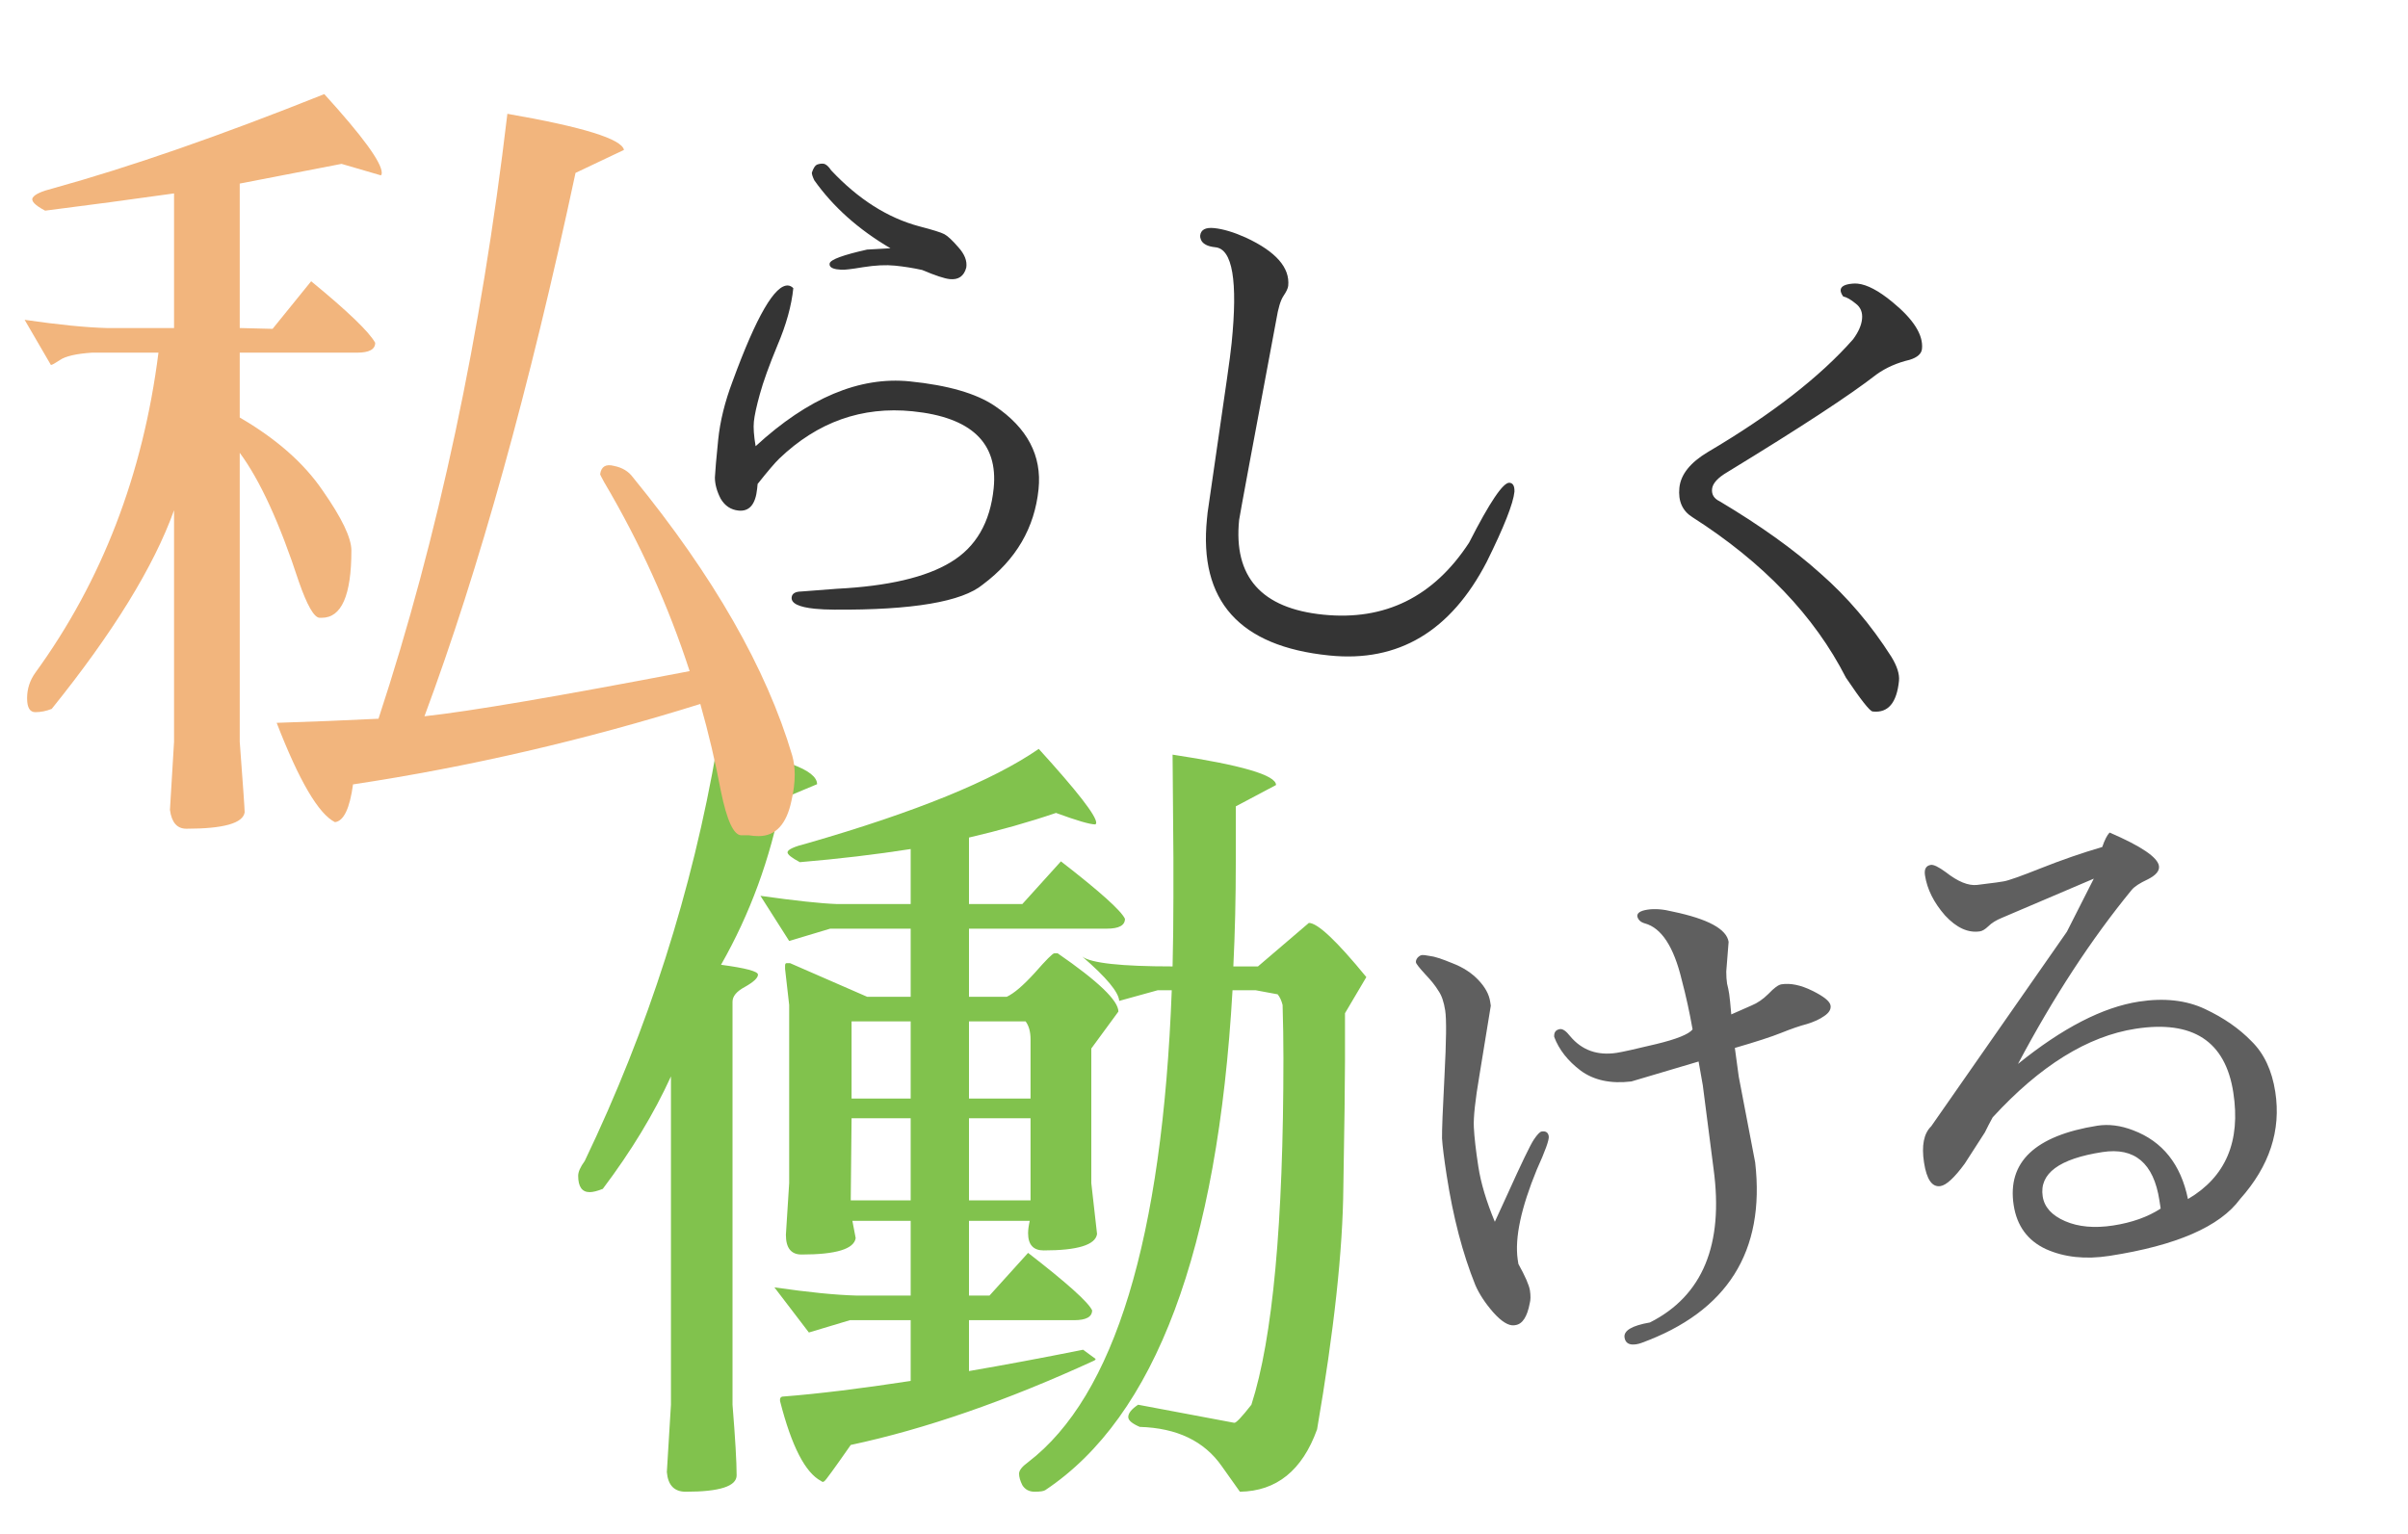
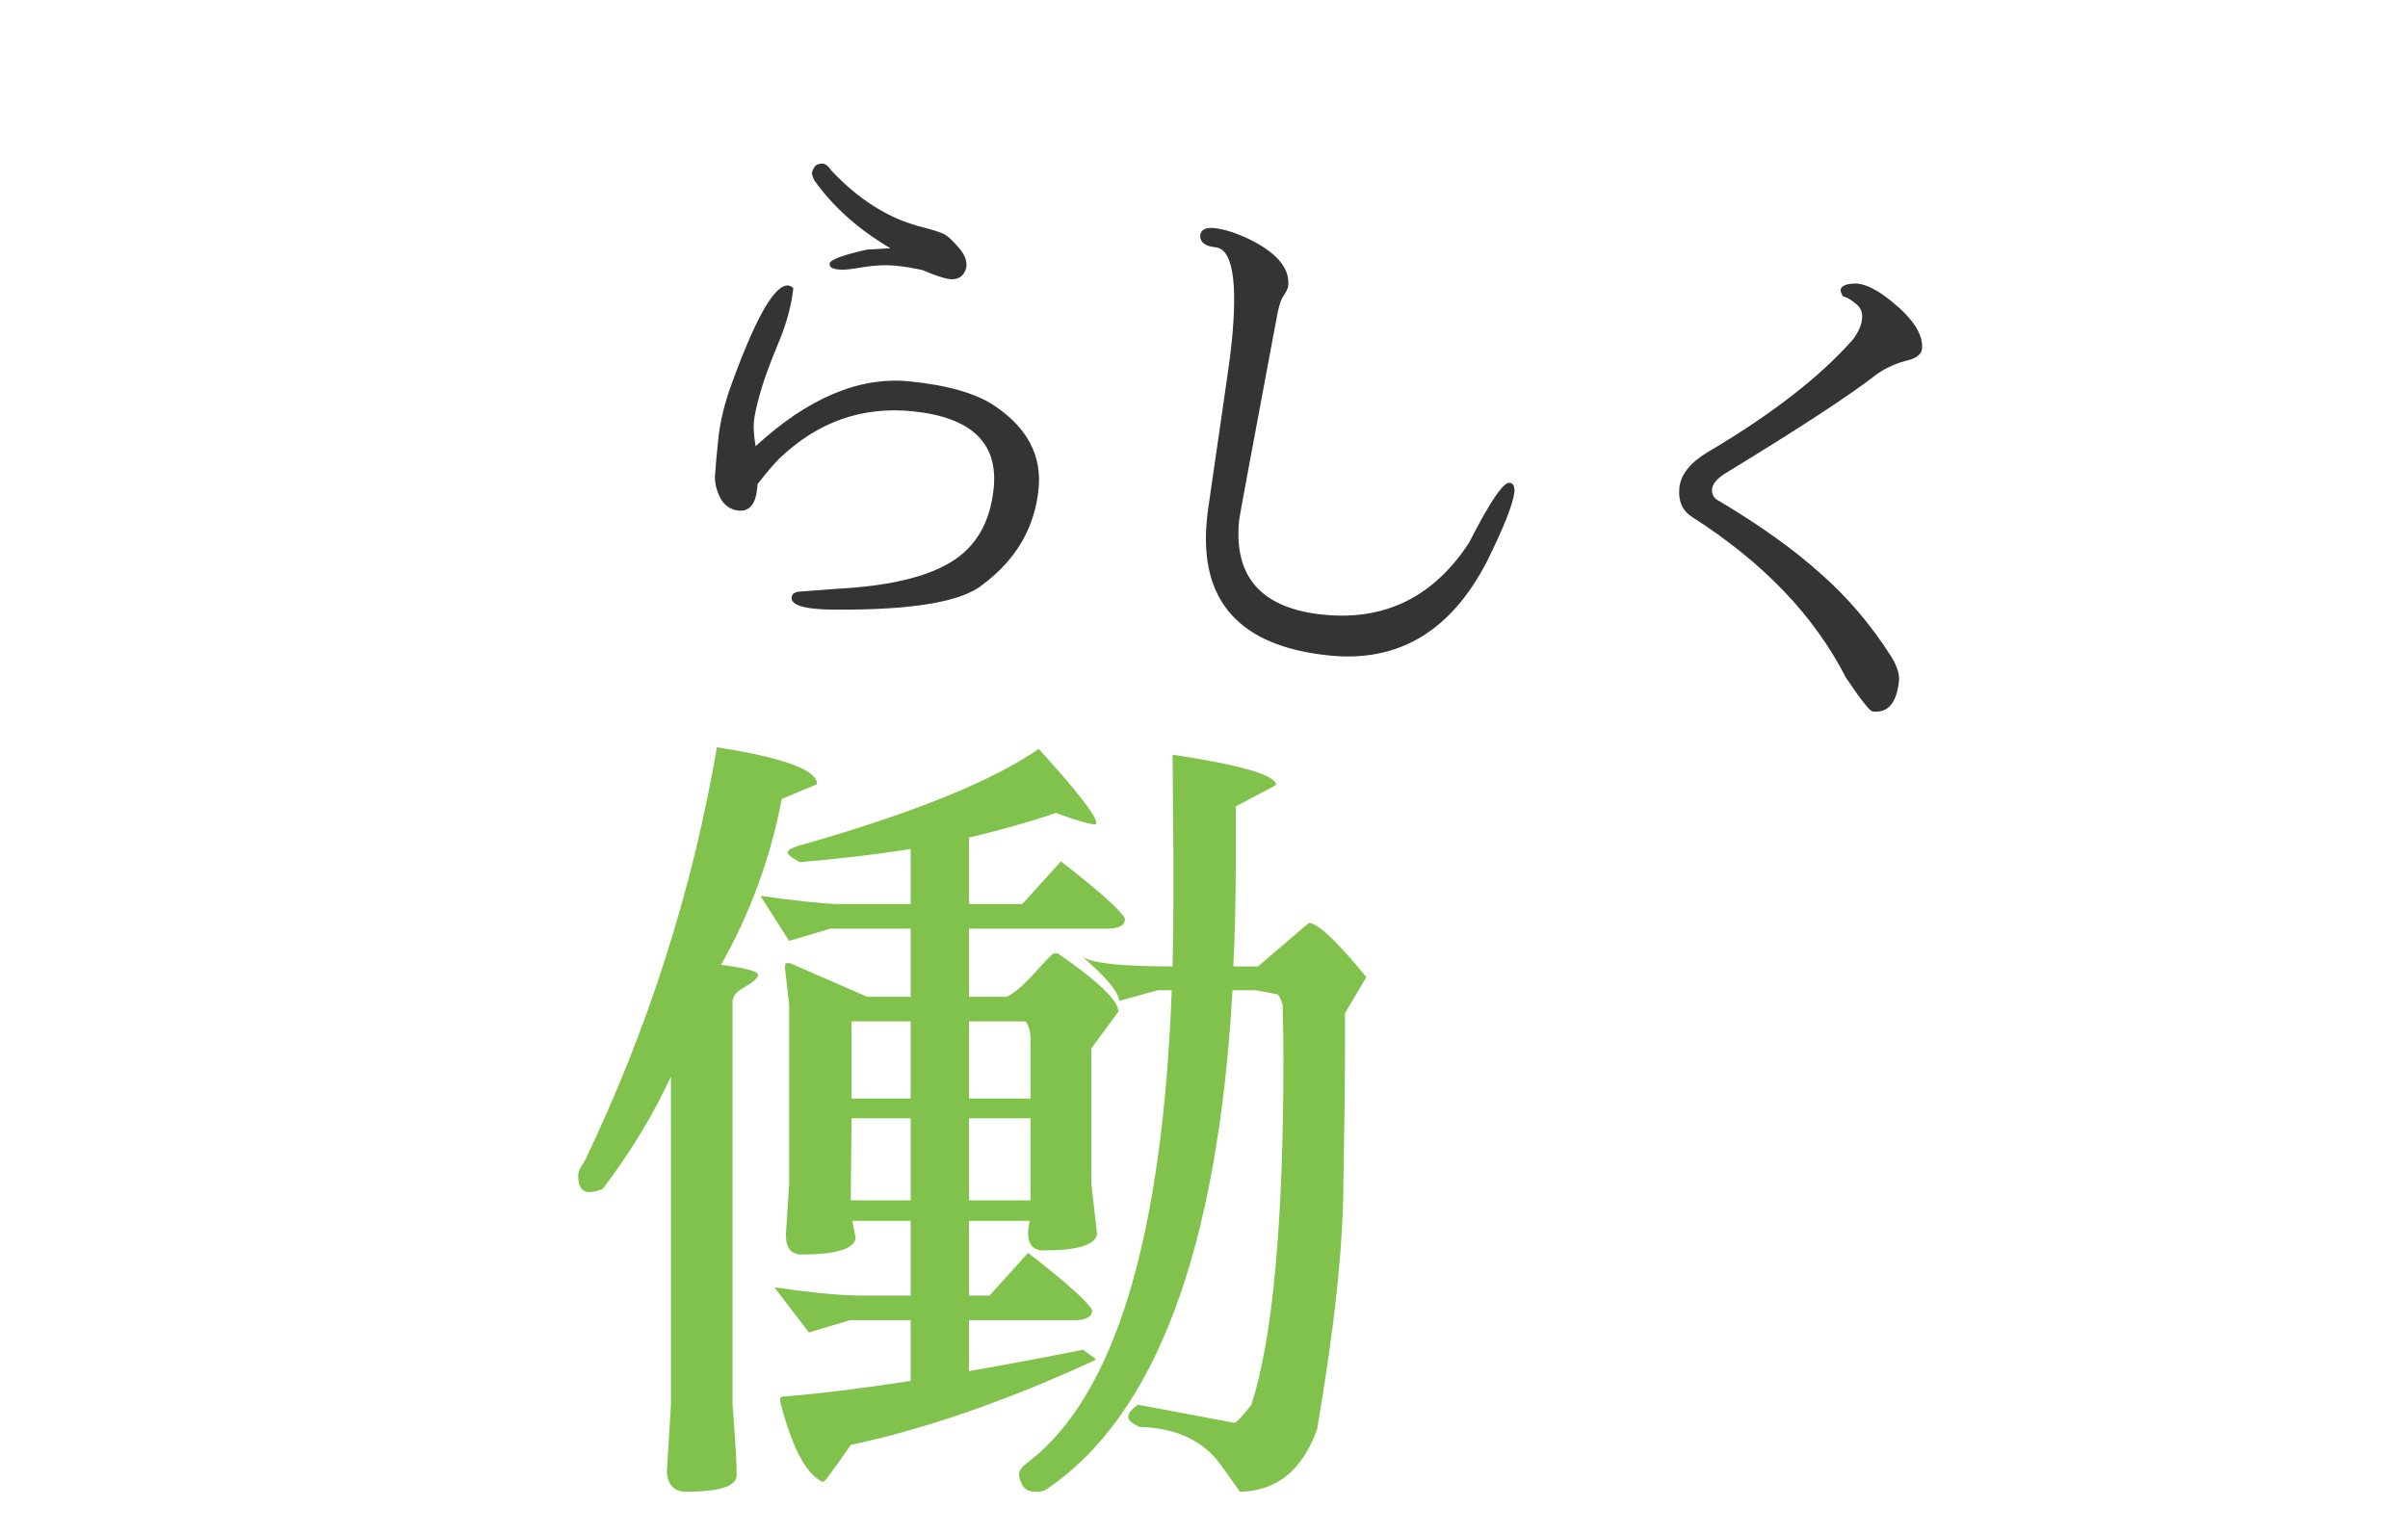
<svg xmlns="http://www.w3.org/2000/svg" width="733" height="467" viewBox="0 0 733 467" fill="none">
  <path d="M183.496 361.979C181.83 362.645 180.497 362.979 179.497 362.979C177.165 362.979 175.998 361.313 175.998 357.98C175.998 356.814 176.665 355.315 177.998 353.482C197.324 313.162 210.737 271.176 218.234 227.525C238.56 230.69 248.724 234.439 248.724 238.771L237.977 243.269C234.478 261.43 228.314 278.257 219.484 293.752C226.981 294.752 230.73 295.751 230.73 296.751C230.73 297.751 229.397 299 226.731 300.5C224.232 301.833 222.982 303.332 222.982 304.998V427.707C223.815 438.037 224.232 445.201 224.232 449.199C224.232 452.532 219.067 454.198 208.737 454.198C205.238 454.198 203.322 452.198 202.989 448.2L204.239 427.707V327.741C199.074 339.07 192.159 350.483 183.496 361.979ZM243.475 262.513C240.976 261.18 239.727 260.18 239.727 259.514C239.727 258.681 241.726 257.764 245.725 256.765C278.713 247.268 302.206 237.688 316.201 228.024C327.863 240.853 333.695 248.351 333.695 250.517C333.695 250.683 333.612 250.85 333.445 251.017C331.779 251.017 327.78 249.85 321.449 247.518C313.118 250.35 304.288 252.849 294.958 255.015V275.258H311.202L322.948 262.263C334.778 271.426 341.276 277.258 342.442 279.757C342.442 281.756 340.609 282.756 336.944 282.756H294.958V303.499H306.454C308.62 302.499 311.452 300.083 314.951 296.251C318.45 292.253 320.449 290.253 320.949 290.253C321.616 290.253 321.949 290.253 321.949 290.253C334.278 298.75 340.443 304.665 340.443 307.997L332.195 319.243V360.23L333.945 375.724C333.445 379.057 328.03 380.723 317.7 380.723C314.535 380.723 312.952 378.973 312.952 375.474C312.952 374.475 313.118 373.225 313.452 371.726H294.958V394.468H301.206L312.952 381.472C324.781 390.636 331.279 396.467 332.445 398.966C332.445 400.966 330.613 401.965 326.947 401.965H294.958V417.46C305.621 415.627 317.2 413.462 329.696 410.962L333.445 413.711C333.612 413.711 333.528 413.878 333.195 414.211C306.371 426.54 281.629 435.121 258.97 439.953C253.972 447.117 251.306 450.782 250.973 450.949C250.64 451.282 250.306 451.282 249.973 450.949C245.142 448.45 240.976 440.369 237.477 426.707C237.311 425.707 237.644 425.208 238.477 425.208C249.14 424.374 262.052 422.792 277.214 420.459V401.965H258.72L246.225 405.714L235.728 391.969C246.058 393.468 254.388 394.301 260.72 394.468H277.214V371.726H259.47L260.47 376.974C259.97 380.306 254.472 381.972 243.975 381.972C240.81 381.972 239.227 379.973 239.227 375.974L240.227 360.23V305.998L238.977 295.002C238.977 294.668 238.977 294.335 238.977 294.002C238.977 293.502 239.144 293.252 239.477 293.252H240.476L263.968 303.499H277.214V282.756H252.722L240.227 286.505L231.479 272.759C242.143 274.259 249.89 275.092 254.722 275.258H277.214V258.514C266.551 260.18 255.305 261.513 243.475 262.513ZM329.446 291.253C329.446 291.253 329.363 291.17 329.196 291.003C329.363 291.17 329.446 291.253 329.446 291.253ZM329.446 291.253C332.112 293.252 341.276 294.252 356.937 294.252C357.104 287.421 357.187 280.423 357.187 273.259V261.013L356.937 229.774C377.93 232.939 388.426 236.022 388.426 239.021L376.18 245.518V262.263C376.18 273.426 375.931 284.089 375.431 294.252H382.928L398.423 281.006C401.089 281.006 406.92 286.505 415.917 297.501L409.419 308.497C409.419 311.329 409.419 316.078 409.419 322.742C409.419 329.407 409.253 342.319 408.919 361.479C408.753 380.639 406.087 405.214 400.922 435.204C396.424 447.7 388.593 454.031 377.43 454.198L371.932 446.45C366.6 438.786 358.27 434.788 346.94 434.454C344.608 433.455 343.442 432.455 343.442 431.455C343.442 430.289 344.441 429.04 346.441 427.707L375.681 433.205C376.18 433.371 377.93 431.539 380.929 427.707C387.427 407.547 390.676 372.392 390.676 322.242C390.676 316.911 390.592 311.496 390.426 305.998C390.092 304.665 389.593 303.582 388.926 302.749L382.178 301.499H375.181C370.682 380.639 351.689 431.372 318.2 453.698C317.7 454.031 316.617 454.198 314.951 454.198C313.285 454.198 312.036 453.531 311.202 452.198C310.536 450.865 310.203 449.699 310.203 448.7C310.203 447.7 311.119 446.534 312.952 445.201C339.276 425.041 353.855 377.14 356.687 301.499H352.438L340.692 304.748C340.526 302.083 336.777 297.584 329.446 291.253ZM277.214 334.488V310.996H259.22V334.488H277.214ZM277.214 365.478V340.486H259.22L258.97 365.478H277.214ZM294.958 334.488H313.702V316.494C313.702 314.162 313.202 312.329 312.202 310.996H294.958V334.488ZM294.958 365.478H313.702V340.486H294.958V365.478Z" fill="#81C24D" />
-   <path d="M72.975 225.835C73.975 239.164 74.475 246.328 74.475 247.328C73.975 250.66 68.06 252.326 56.731 252.326C53.898 252.326 52.232 250.41 51.733 246.578L52.982 225.835V155.359C46.818 172.52 34.405 192.68 15.745 215.838C14.079 216.505 12.412 216.838 10.746 216.838C9.08 216.838 8.247 215.422 8.247 212.59C8.247 209.757 9.08 207.175 10.746 204.842C31.073 176.852 43.569 144.363 48.234 107.375H27.991C23.159 107.708 19.91 108.458 18.244 109.624C16.744 110.624 15.828 111.124 15.495 111.124L7.497 97.379C17.827 98.878 26.158 99.711 32.489 99.878H52.982V58.892C39.986 60.724 26.907 62.474 13.745 64.14C10.58 62.474 9.33 61.141 9.997 60.141C10.663 59.142 12.662 58.225 15.995 57.392C39.487 50.894 67.061 41.314 98.716 28.652C110.379 41.481 116.211 49.478 116.211 52.644C116.211 52.977 116.127 53.227 115.961 53.394L103.965 49.895C93.635 51.894 83.305 53.893 72.975 55.893V99.878L82.972 100.128L94.718 85.633C105.881 94.796 112.379 101.044 114.211 104.376C114.211 106.376 112.379 107.375 108.713 107.375H72.975V127.119C84.138 133.616 92.552 141.031 98.217 149.361C104.048 157.692 106.964 163.773 106.964 167.605C106.964 181.267 103.965 188.098 97.967 188.098C97.8 188.098 97.55 188.098 97.217 188.098C95.551 187.931 93.468 184.266 90.969 177.102C85.138 159.274 79.14 146.195 72.975 137.865V225.835ZM227.923 254.325H225.674C223.341 254.325 221.258 249.827 219.426 240.83C217.76 232 215.677 223.169 213.178 214.339C178.023 225.335 142.785 233.499 107.464 238.831C106.464 246.162 104.631 249.994 101.965 250.327C96.967 247.828 91.052 237.748 84.221 220.087C94.718 219.754 105.048 219.337 115.211 218.837C133.371 163.69 146.45 102.294 154.448 34.65C177.44 38.649 189.269 42.314 189.936 45.646L175.191 52.644C161.195 118.122 145.867 173.27 129.206 218.088C143.035 216.588 169.942 212.006 209.929 204.342C203.431 184.349 194.767 165.189 183.938 146.862C183.105 145.362 182.688 144.529 182.688 144.363C183.021 142.03 184.437 141.197 186.937 141.864C189.436 142.363 191.352 143.53 192.685 145.362C217.176 175.352 233.338 203.593 241.168 230.084C241.668 231.916 241.918 233.832 241.918 235.832C241.918 238.331 241.585 240.997 240.918 243.829C239.419 250.993 236.087 254.575 230.922 254.575C229.922 254.575 228.922 254.492 227.923 254.325Z" fill="#F2B57D" />
  <path d="M302.478 148.66C303.875 134.844 295.647 127.033 277.792 125.227C262.382 123.668 248.851 128.473 237.2 139.642C235.891 140.905 233.699 143.475 230.623 147.351L230.478 148.785C229.994 153.568 228.105 155.792 224.81 155.459C222.472 155.223 220.661 154.02 219.378 151.85C218.211 149.585 217.624 147.432 217.615 145.391C217.713 143.361 218.047 139.53 218.617 133.897C219.187 128.264 220.644 122.346 222.989 116.141C230.261 96.263 235.916 86.528 239.954 86.936C240.486 86.99 240.996 87.256 241.484 87.735C240.947 93.049 239.34 98.845 236.665 105.124C234.107 111.307 232.316 116.279 231.292 120.041C230.278 123.696 229.674 126.48 229.48 128.393C229.298 130.2 229.476 132.687 230.014 135.855C245.995 121.152 261.638 114.575 276.942 116.122C288.526 117.294 297.132 119.775 302.761 123.565C312.713 130.262 317.173 138.712 316.141 148.914C314.948 160.711 309.298 170.393 299.192 177.96C292.862 183.225 277.787 185.78 253.968 185.625C251.715 185.612 249.738 185.519 248.038 185.347C243.149 184.853 240.796 183.702 240.979 181.896C241.097 180.727 242.07 180.127 243.898 180.097L254.773 179.265C270.313 178.474 281.859 175.777 289.411 171.173C297.069 166.579 301.424 159.075 302.478 148.66ZM289.11 84.983C287.516 84.822 284.711 83.894 280.695 82.199C277.964 81.601 275.217 81.162 272.454 80.883C269.69 80.603 266.454 80.759 262.744 81.35C259.14 81.952 256.913 82.21 256.063 82.124L254.628 81.978C253.044 81.711 252.354 81.104 252.557 80.159C252.888 79.011 256.679 77.623 263.93 75.994L271.057 75.588C261.327 69.88 253.597 62.978 247.867 54.883C247.337 53.756 247.093 52.98 247.136 52.555C247.594 51.205 248.106 50.398 248.669 50.133C249.339 49.879 249.993 49.784 250.631 49.848C251.374 49.923 252.166 50.594 253.004 51.86C261.242 60.638 270.169 66.319 279.785 68.902C283.865 69.959 286.415 70.753 287.435 71.286C288.455 71.819 289.878 73.143 291.704 75.261C293.636 77.389 294.446 79.457 294.136 81.465C293.442 84.079 291.767 85.252 289.11 84.983ZM374.91 104.451C376.824 85.534 375.177 75.812 369.969 75.285C367.525 75.038 366.048 74.245 365.54 72.905C365.37 72.458 365.301 72.076 365.334 71.757C365.516 69.95 366.936 69.181 369.593 69.45C372.356 69.729 375.586 70.7 379.283 72.362C388.409 76.614 392.692 81.503 392.133 87.029C392.058 87.773 391.578 88.798 390.695 90.104C389.811 91.411 389.085 93.807 388.518 97.292C381.289 135.856 377.514 156.196 377.193 158.31C375.441 175.633 383.97 185.246 402.781 187.149C421.592 189.052 436.396 181.745 447.192 165.229C453.488 152.875 457.592 146.795 459.505 146.988C460.568 147.096 461.066 148.005 461.001 149.716C460.635 153.33 457.821 160.453 452.558 171.087C441.619 192.204 425.68 201.705 404.744 199.587L404.585 199.571C377.272 196.808 364.878 182.939 367.404 157.965L367.598 156.052L373.479 115.419C374.197 110.445 374.674 106.789 374.91 104.451ZM578.055 207.293C577.378 213.988 574.754 217.105 570.184 216.642L570.025 216.626C569.174 216.54 566.463 213.099 561.889 206.302C552.302 187.51 536.717 171.225 515.135 157.446C512.108 155.53 510.799 152.552 511.207 148.514C511.616 144.475 514.506 140.849 519.877 137.634C539.288 126.177 554.027 114.731 564.095 103.295C565.713 101.096 566.619 99.041 566.812 97.128C567.016 95.109 566.37 93.54 564.872 92.422C563.386 91.198 562.116 90.479 561.064 90.266C560.502 89.457 560.248 88.787 560.301 88.256C560.409 87.193 561.6 86.562 563.875 86.363C564.417 86.31 564.954 86.311 565.485 86.365C568.354 86.655 571.871 88.513 576.033 91.941C582.479 97.209 585.487 101.969 585.057 106.22C584.906 107.708 583.667 108.817 581.338 109.548C577.49 110.447 574.119 111.931 571.225 114.001C563.183 120.273 548.062 130.178 525.865 143.715C522.897 145.455 521.328 147.175 521.156 148.876C520.984 150.576 521.769 151.837 523.511 152.657C535.864 160.026 546.075 167.34 554.145 174.598C562.332 181.76 569.528 190.218 575.735 199.972C577.486 202.833 578.259 205.273 578.055 207.293Z" fill="#343434" />
-   <path d="M521.613 355.9L518.339 330.466C518.16 329.305 517.732 326.885 517.057 323.206C510.236 325.231 503.415 327.255 496.594 329.28C490.332 330.029 485.191 328.931 481.17 325.984C477.255 323.021 474.565 319.599 473.102 315.718C472.996 314.329 473.576 313.537 474.843 313.342C475.688 313.211 476.715 313.917 477.926 315.46C481.509 319.771 486.256 321.471 492.168 320.559C493.857 320.299 497.828 319.416 504.081 317.911C510.334 316.407 514.049 314.915 515.226 313.437C514.323 308.28 513.225 303.261 511.932 298.381C509.508 288.271 505.758 282.526 500.682 281.148C499.439 280.799 498.683 280.105 498.415 279.065C498.252 278.01 499.279 277.311 501.496 276.969C503.713 276.627 506.284 276.825 509.208 277.563C519.928 279.801 525.59 282.873 526.192 286.779L525.477 295.806C525.477 297.211 525.559 298.441 525.722 299.497C525.99 300.536 526.206 301.584 526.369 302.639C526.531 303.695 526.743 305.77 527.004 308.864L533.228 306.121C534.958 305.422 536.667 304.24 538.356 302.574C540.028 300.803 541.339 299.844 542.289 299.698C545.034 299.275 548.161 299.927 551.67 301.656C555.179 303.384 557.031 304.882 557.227 306.149C557.406 307.31 556.761 308.382 555.291 309.366C553.927 310.333 552.161 311.145 549.993 311.804C547.914 312.341 545.348 313.223 542.295 314.45C539.242 315.678 534.507 317.218 528.092 319.072C528.752 324.05 529.147 326.962 529.277 327.806L534.281 353.947C537.377 381.03 525.827 399.348 499.631 408.9C499.119 409.087 498.6 409.221 498.072 409.302C495.961 409.628 494.775 408.946 494.514 407.257C494.188 405.146 496.762 403.614 502.236 402.662C518.28 394.567 524.739 378.98 521.613 355.9ZM461.341 403.456L460.866 403.529C459.161 403.684 457.069 402.385 454.591 399.633C452.097 396.775 450.261 393.978 449.082 391.242C445.229 381.676 442.326 370.559 440.372 357.891C439.574 352.718 439.102 348.954 438.955 346.599C438.913 344.227 439.167 337.812 439.715 327.351C440.264 316.891 440.335 310.341 439.928 307.702C439.521 305.062 438.834 303.061 437.867 301.697C436.989 300.211 435.649 298.526 433.845 296.643C432.025 294.654 431.083 293.448 431.017 293.026C430.952 292.603 431.098 292.149 431.456 291.661C431.918 291.157 432.361 290.873 432.783 290.808C433.205 290.743 434.03 290.832 435.256 291.075C436.572 291.196 438.846 291.926 442.079 293.265C445.295 294.499 447.935 296.199 449.999 298.367C452.062 300.534 453.265 302.727 453.607 304.944L453.802 306.21L450.302 327.664C449.054 334.99 448.499 340.155 448.638 343.16C448.777 346.165 449.238 350.201 450.019 355.268C450.784 360.23 452.455 365.809 455.032 372.005L458.793 363.805C463.143 354.163 465.845 348.559 466.9 346.991C467.956 345.423 468.747 344.598 469.275 344.517C470.542 344.322 471.265 344.805 471.444 345.966C471.607 347.022 470.398 350.396 467.817 356.09C463.022 367.746 461.076 376.855 461.98 383.416L462.2 384.842C464.296 388.625 465.467 391.309 465.711 392.893C465.955 394.476 465.939 395.776 465.664 396.791C464.894 400.909 463.453 403.13 461.341 403.456ZM639.982 350.778C626.786 352.813 620.725 357.314 621.8 364.282C622.304 367.555 624.583 370.068 628.636 371.82C632.689 373.573 637.566 374.01 643.267 373.131C648.968 372.252 653.783 370.536 657.713 367.985L657.322 365.451C655.58 354.155 649.8 349.264 639.982 350.778ZM601.824 269.441L607.707 268.696L609.924 268.354C611.297 268.142 615.089 266.801 621.301 264.33C627.513 261.859 633.72 259.712 639.924 257.891C640.671 255.722 641.418 254.256 642.164 253.493C651.773 257.631 656.781 261.02 657.188 263.659C657.416 265.137 656.276 266.502 653.767 267.753C651.347 268.883 649.727 269.944 648.907 270.935C636.625 285.907 625.083 303.574 614.281 323.938C627.831 312.986 640.096 306.663 651.076 304.97C658.782 303.782 665.491 304.53 671.201 307.217C676.911 309.903 681.631 313.174 685.36 317.03C689.178 320.764 691.592 325.904 692.601 332.45C694.409 344.168 690.843 355.04 681.905 365.065C675.744 373.472 662.476 379.247 642.101 382.389C634.817 383.513 628.388 382.829 622.816 380.338C617.228 377.741 613.945 373.275 612.969 366.941C610.95 353.85 619.434 345.787 638.42 342.751C641.904 342.213 645.542 342.679 649.336 344.148C658.286 347.523 663.848 354.501 666.02 365.082C677.517 358.338 682.118 347.523 679.823 332.637C677.413 317.013 667.499 310.544 650.08 313.23C635.511 315.477 621.01 324.468 606.576 340.204C605.732 341.739 604.94 343.266 604.202 344.785L598.053 354.326C594.928 358.591 592.468 360.861 590.674 361.138C588.14 361.529 586.474 359.138 585.676 353.965C584.879 348.792 585.608 345.113 587.865 342.927L629.153 283.708L637.358 267.528L609.368 279.464C607.638 280.163 606.258 281.024 605.227 282.048C604.285 282.95 603.445 283.458 602.706 283.572C599.116 284.125 595.571 282.51 592.069 278.727C588.657 274.822 586.625 270.758 585.974 266.535C585.681 264.635 586.273 263.571 587.751 263.343C588.596 263.213 590.115 263.951 592.308 265.558C595.996 268.448 599.168 269.742 601.824 269.441Z" fill="#5F5F5F" />
</svg>